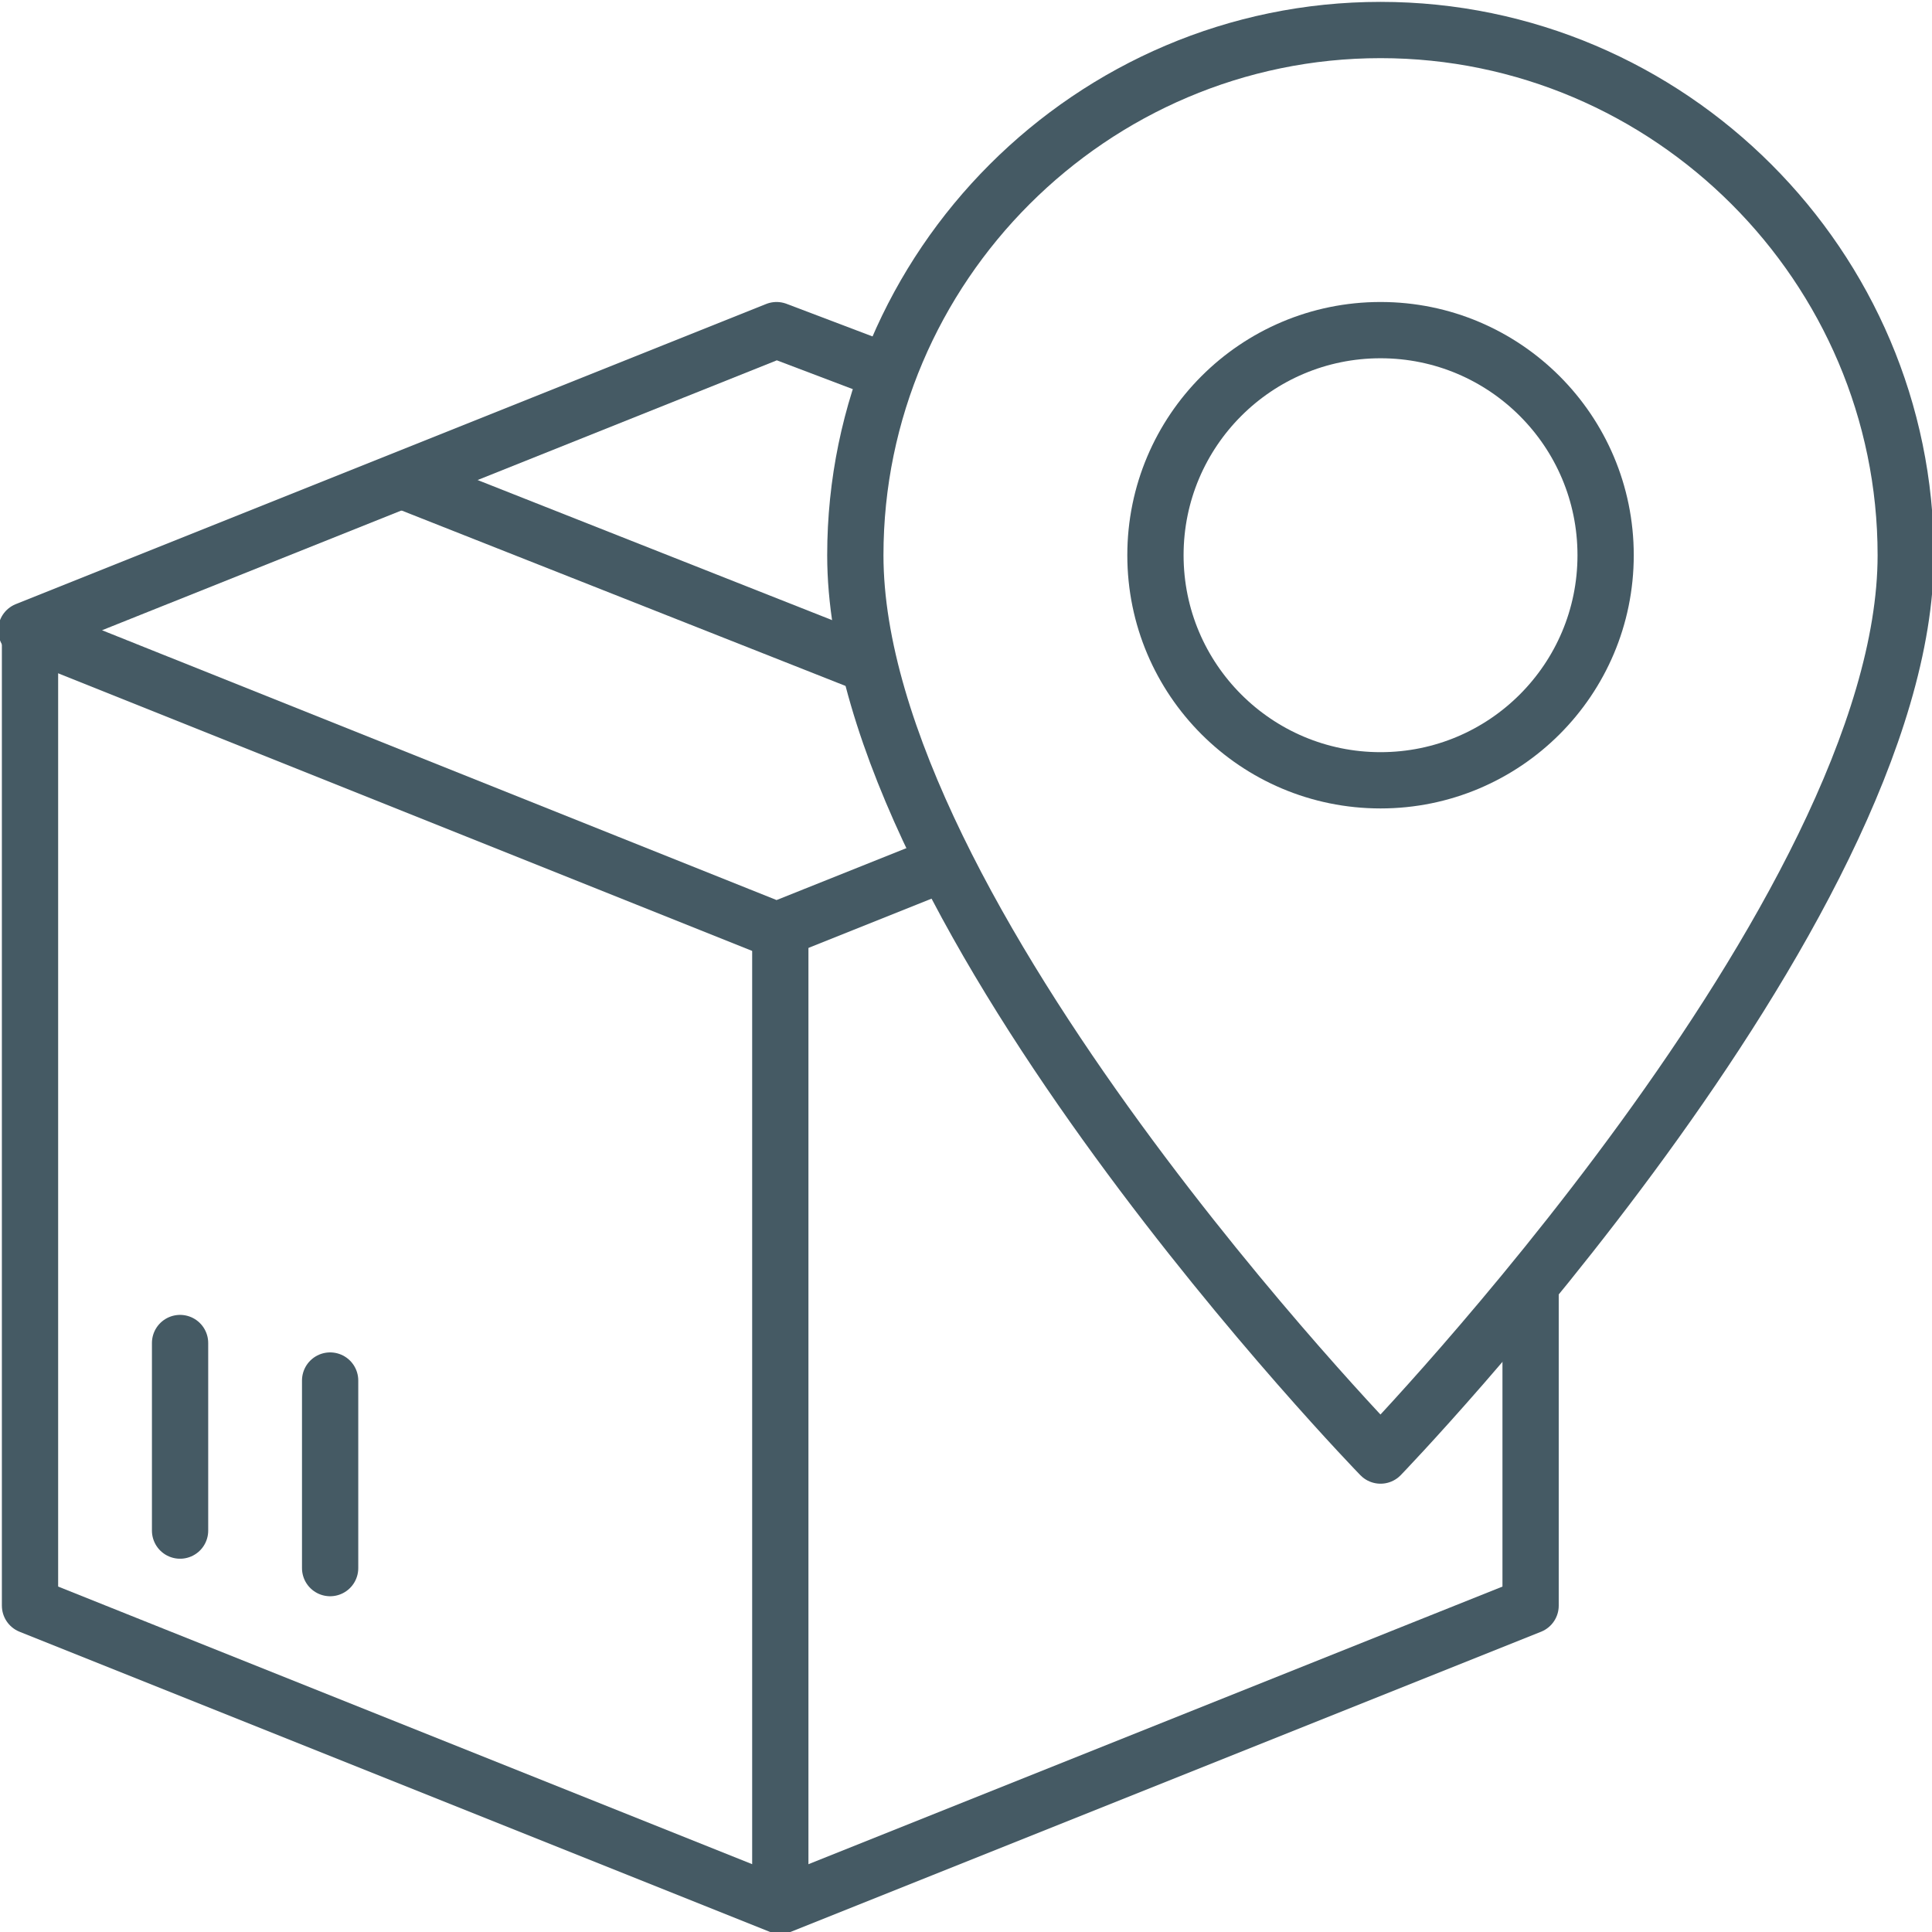
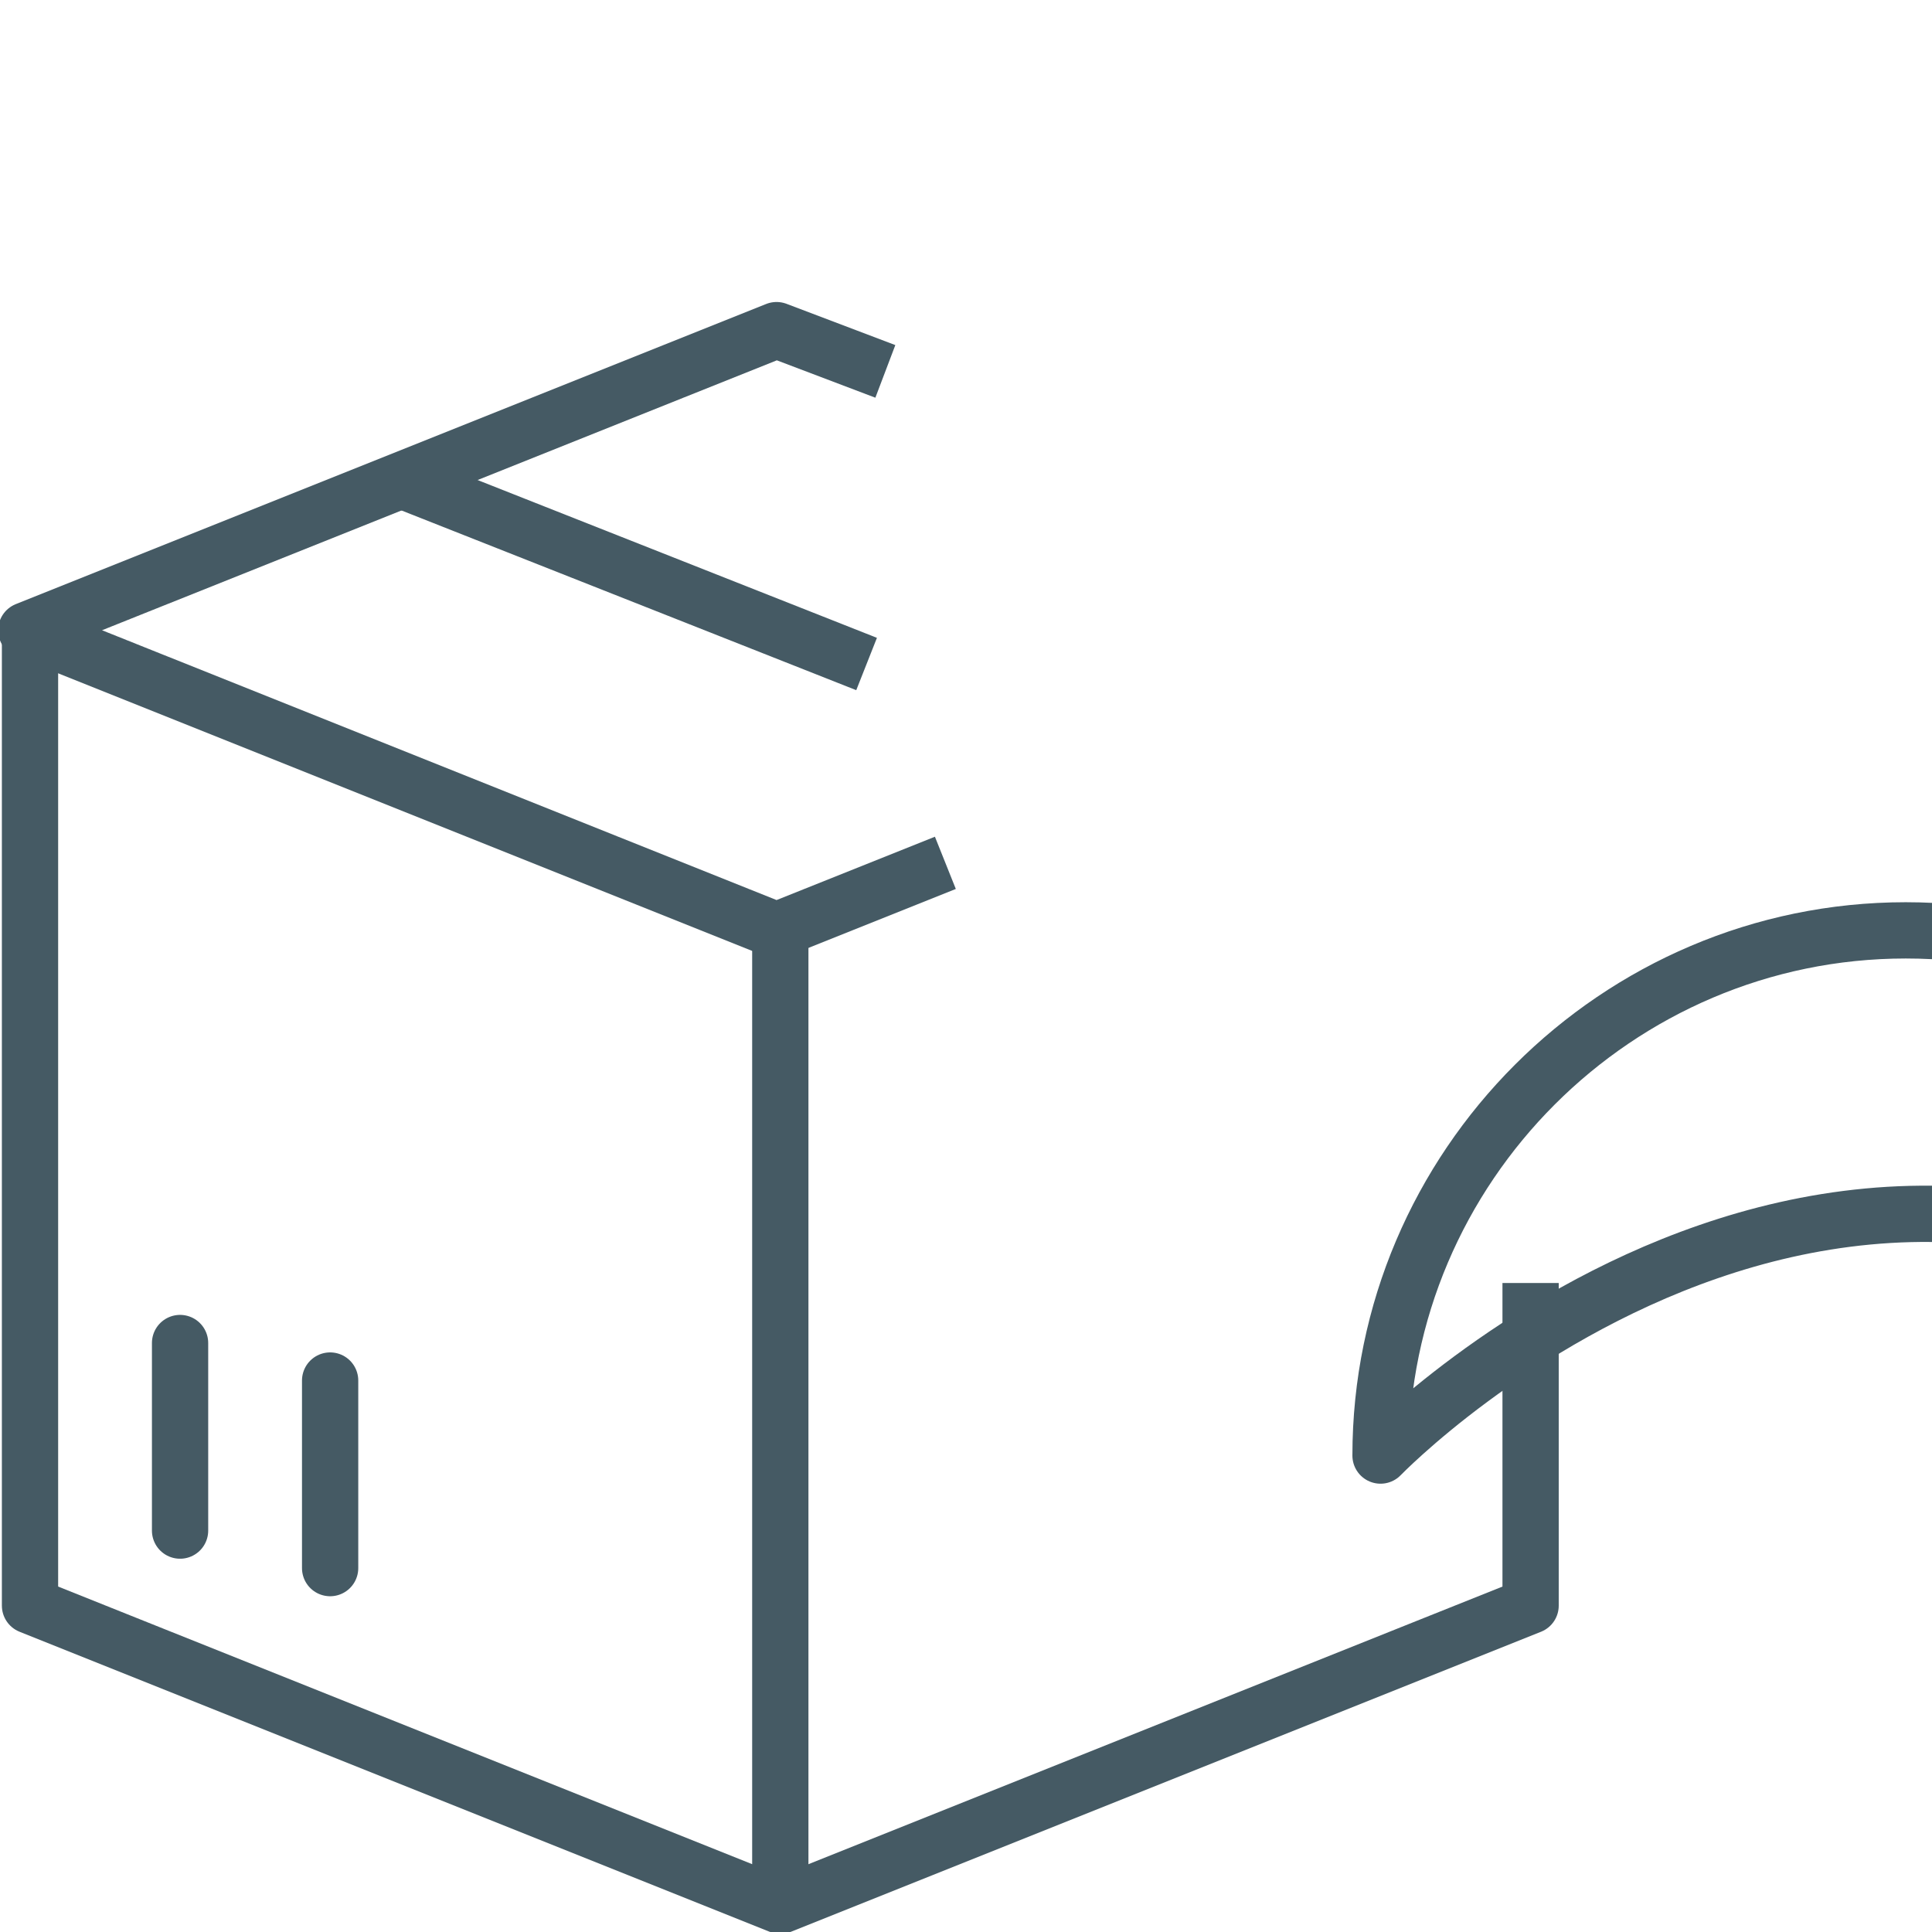
<svg xmlns="http://www.w3.org/2000/svg" xmlns:xlink="http://www.w3.org/1999/xlink" version="1.1" id="Layer_1" x="0px" y="0px" viewBox="0 0 51.5 51.5" style="enable-background:new 0 0 51.5 51.5;" xml:space="preserve">
  <style type="text/css">
	.st0{clip-path:url(#SVGID_2_);fill:none;stroke:#455A64;stroke-width:1.5;stroke-linejoin:round;}
	.st1{fill:none;stroke:#455A64;stroke-width:1.5;stroke-linecap:round;stroke-linejoin:round;}
	.st2{clip-path:url(#SVGID_4_);fill:none;stroke:#455A64;stroke-width:1.5;stroke-linejoin:round;}
</style>
  <g>
    <defs>
      <rect id="SVGID_1_" width="51.5" height="51.5" />
    </defs>
    <clipPath id="SVGID_2_">
      <use xlink:href="#SVGID_1_" style="overflow:visible;" />
    </clipPath>
    <line class="st0" x1="20.8" y1="24.8" x2="20.8" y2="50.8" />
  </g>
  <line class="st1" x1="4.8" y1="40.8" x2="4.8" y2="35.8" />
  <line class="st1" x1="8.8" y1="41.8" x2="8.8" y2="36.8" />
  <g>
    <defs>
      <rect id="SVGID_3_" width="51.5" height="51.5" />
    </defs>
    <clipPath id="SVGID_4_">
      <use xlink:href="#SVGID_3_" style="overflow:visible;" />
    </clipPath>
-     <circle class="st2" cx="36.8" cy="14.8" r="6" />
-     <path class="st2" d="M36.8,38.8c0,0-14-14.4-14-24c0-7.7,6.3-14,14-14s14,6.3,14,14C50.8,24.3,36.8,38.8,36.8,38.8z" />
+     <path class="st2" d="M36.8,38.8c0-7.7,6.3-14,14-14s14,6.3,14,14C50.8,24.3,36.8,38.8,36.8,38.8z" />
    <line class="st2" x1="23.1" y1="17.7" x2="10.7" y2="12.8" />
    <polyline class="st2" points="0.8,16.8 0.8,42.8 20.8,50.8 40.8,42.8 40.8,34.2  " />
    <polyline class="st2" points="23.6,9.9 20.7,8.8 0.7,16.8 20.7,24.8 25.2,23  " />
  </g>
</svg>